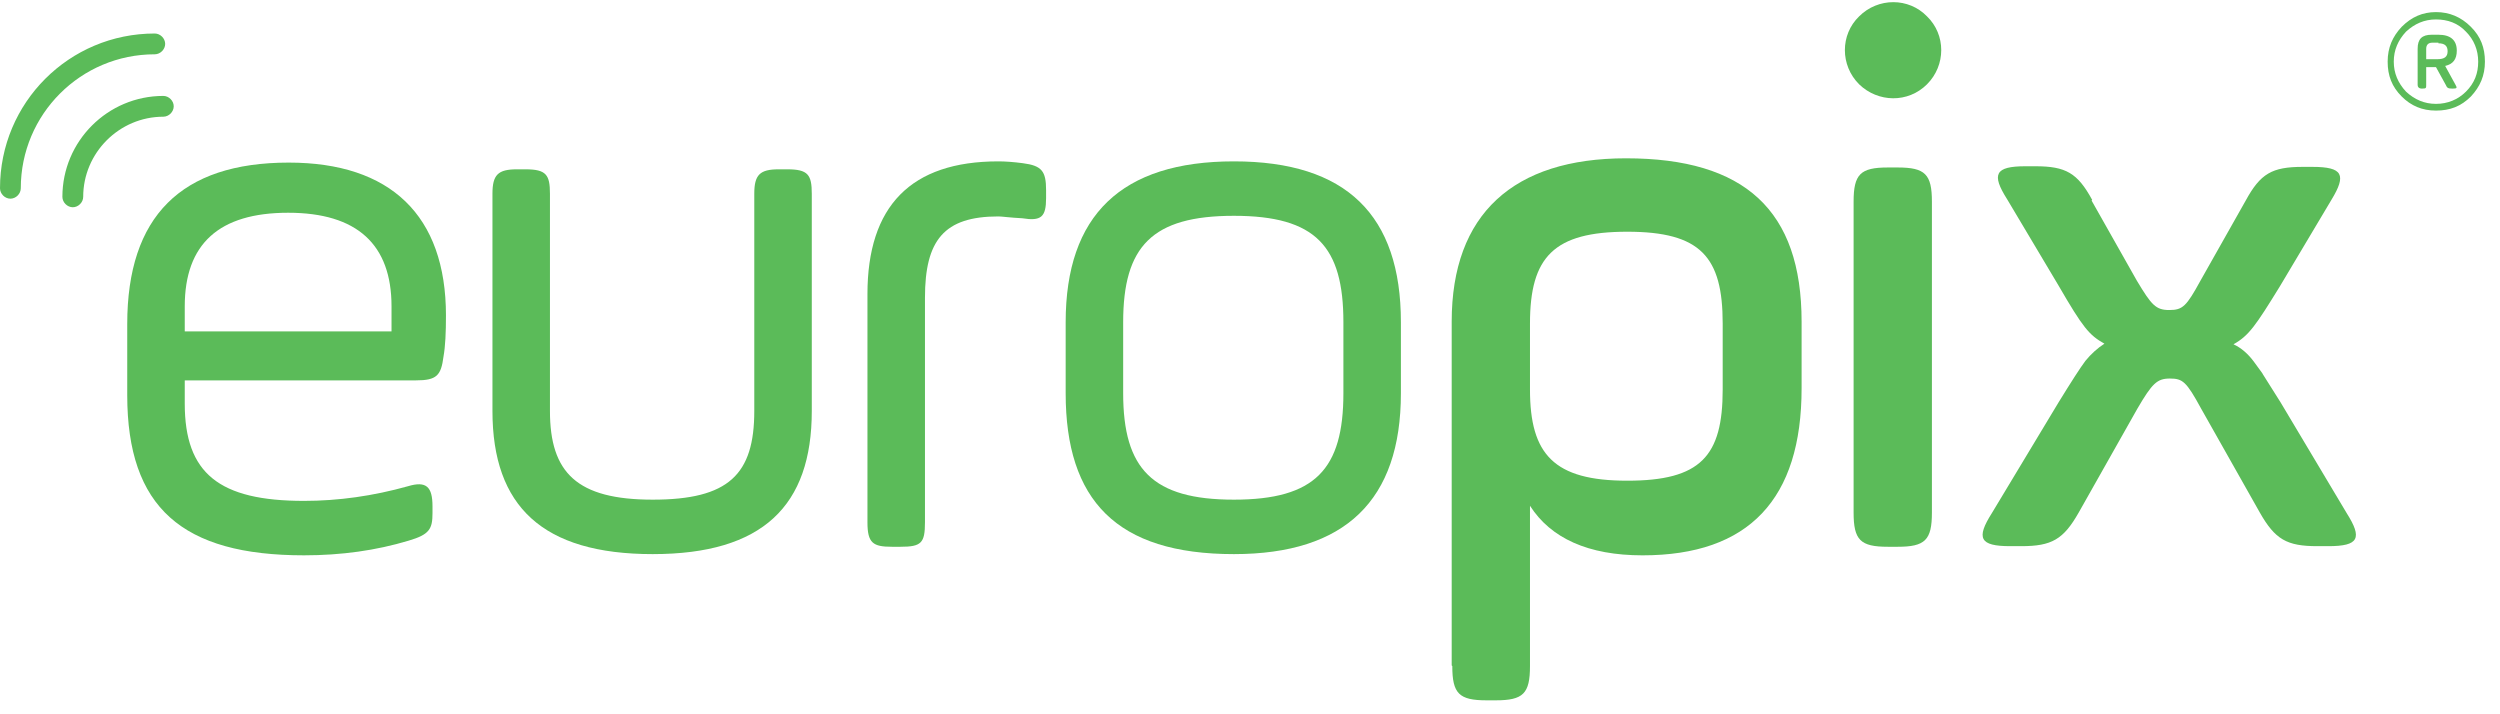
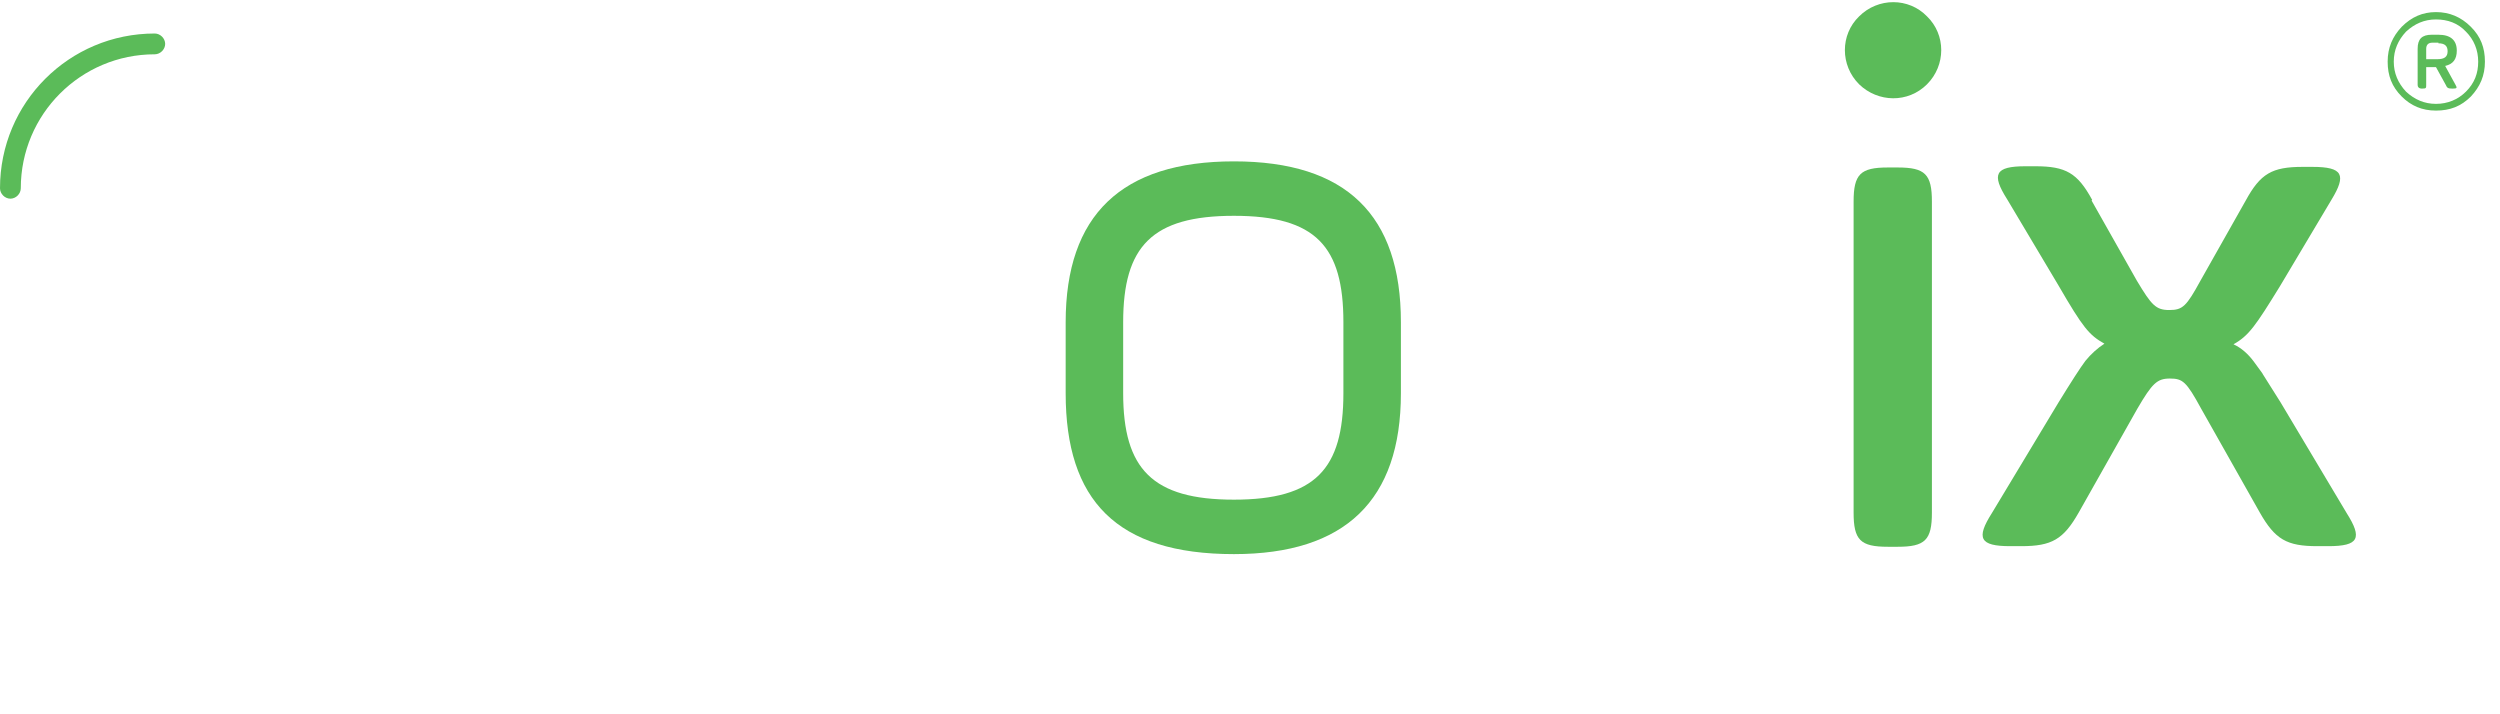
<svg xmlns="http://www.w3.org/2000/svg" width="161" height="46" viewBox="0 0 161 46" fill="none">
  <path d="M134.697 12.914L137.613 18.075C138.558 19.651 138.834 19.966 139.701 19.966C140.567 19.966 140.804 19.729 141.71 18.075L144.625 12.914C145.571 11.18 146.319 10.747 148.289 10.747H148.919C150.889 10.747 151.126 11.259 150.141 12.874L146.831 18.429C145.256 20.99 144.822 21.62 143.837 22.172C144.349 22.408 144.783 22.802 145.137 23.275C145.531 23.827 145.728 24.063 145.728 24.102L146.871 25.915L151.126 33.045C152.15 34.661 151.914 35.173 149.944 35.173H149.235C147.265 35.173 146.516 34.739 145.531 33.006L141.749 26.309C140.804 24.575 140.567 24.378 139.74 24.378C138.913 24.378 138.598 24.693 137.652 26.309L133.87 33.006C132.885 34.739 132.136 35.173 130.167 35.173H129.457C127.488 35.173 127.251 34.661 128.276 33.045L132.57 25.915C133.397 24.575 133.949 23.708 134.303 23.236C134.658 22.802 135.091 22.408 135.525 22.133C134.54 21.581 134.146 21.108 132.57 18.39L129.261 12.835C128.236 11.22 128.473 10.707 130.442 10.707H131.073C133.043 10.707 133.791 11.141 134.737 12.874L134.697 12.914Z" fill="#5BBB59" />
  <path d="M119.727 5.428C118.505 4.207 118.505 2.237 119.727 1.055C120.948 -0.166 122.918 -0.166 124.1 1.055C125.321 2.237 125.321 4.207 124.1 5.428C122.878 6.649 120.948 6.61 119.727 5.428ZM119.372 33.006V12.992C119.372 11.22 119.805 10.786 121.578 10.786H122.209C123.981 10.786 124.415 11.22 124.415 12.992V33.006C124.415 34.779 123.981 35.212 122.209 35.212H121.578C119.805 35.212 119.372 34.779 119.372 33.006Z" fill="#5BBB59" />
-   <path d="M110.941 25.087V20.832C110.941 16.538 109.523 14.923 104.795 14.923C100.068 14.923 98.531 16.538 98.531 20.832V25.087C98.531 29.263 100.068 30.957 104.795 30.957C109.523 30.957 110.941 29.381 110.941 25.087ZM93.489 42.855V20.714C93.489 13.78 97.468 10.195 104.717 10.195C112.36 10.195 116.023 13.544 116.023 20.714V25.008C116.023 32.139 112.635 35.764 105.78 35.764C102.274 35.764 99.871 34.66 98.531 32.572V42.894C98.531 44.667 98.098 45.101 96.325 45.101H95.734C93.961 45.101 93.528 44.667 93.528 42.894L93.489 42.855Z" fill="#5BBB59" />
  <path d="M79.463 35.685C71.899 35.685 68.629 32.218 68.629 25.323V20.753C68.629 13.859 72.214 10.392 79.463 10.392C86.712 10.392 90.218 13.859 90.218 20.753V25.323C90.218 32.218 86.633 35.685 79.463 35.685ZM86.515 25.323V20.753C86.515 15.868 84.742 13.898 79.463 13.898C74.184 13.898 72.332 15.868 72.332 20.753V25.323C72.332 30.209 74.223 32.178 79.463 32.178C84.703 32.178 86.515 30.209 86.515 25.323Z" fill="#5BBB59" />
-   <path d="M59.568 19.138V33.636C59.568 34.976 59.331 35.212 57.992 35.212H57.44C56.219 35.212 55.864 34.976 55.864 33.636V18.941C55.864 13.268 58.662 10.392 64.295 10.392C64.729 10.392 65.28 10.431 65.871 10.51C67.093 10.668 67.368 11.022 67.368 12.244V12.756C67.368 13.977 67.053 14.253 65.832 14.056C65.044 14.017 64.532 13.938 64.295 13.938C60.789 13.938 59.568 15.474 59.568 19.178V19.138Z" fill="#5BBB59" />
-   <path d="M35.417 12.48V26.466C35.417 30.445 37.151 32.178 42.036 32.178C46.921 32.178 48.576 30.563 48.576 26.466V12.48C48.576 11.259 48.93 10.904 50.152 10.904H50.703C52.043 10.904 52.279 11.259 52.279 12.48V26.466C52.279 32.572 49.127 35.685 42.036 35.685C34.944 35.685 31.714 32.612 31.714 26.466V12.48C31.714 11.259 32.069 10.904 33.29 10.904H33.841C35.181 10.904 35.417 11.259 35.417 12.48Z" fill="#5BBB59" />
-   <path d="M11.898 19.729V21.344H25.214V19.729C25.214 15.75 23.008 13.701 18.556 13.701C14.104 13.701 11.898 15.71 11.898 19.729ZM28.72 20.28C28.72 21.423 28.681 22.29 28.562 22.959C28.405 24.181 28.129 24.496 26.79 24.496H11.898V25.993C11.898 30.484 14.104 32.257 19.58 32.257C21.786 32.257 24.032 31.942 26.277 31.312C27.459 30.957 27.853 31.351 27.853 32.612V33.045C27.853 34.069 27.656 34.424 26.317 34.818C24.229 35.448 21.983 35.763 19.58 35.763C11.74 35.763 8.194 32.69 8.194 25.441V20.871C8.194 13.938 11.661 10.471 18.595 10.471C25.135 10.471 28.72 13.859 28.72 20.32V20.28Z" fill="#5BBB59" />
  <path d="M157.035 2.749H156.641C156.405 2.749 156.247 2.867 156.247 3.143V3.813H156.956C157.429 3.813 157.626 3.655 157.626 3.301C157.626 2.946 157.429 2.789 157.035 2.789V2.749ZM157.508 5.468L156.878 4.325H156.247V5.468C156.247 5.664 156.247 5.704 156.011 5.704H155.932C155.932 5.704 155.696 5.704 155.696 5.468V3.143C155.696 2.513 155.971 2.237 156.602 2.237H157.035C157.823 2.237 158.217 2.592 158.217 3.261C158.217 3.813 157.981 4.128 157.469 4.246L158.138 5.468C158.256 5.664 158.217 5.704 157.981 5.704H157.902C157.666 5.704 157.587 5.664 157.508 5.468ZM156.878 6.689C157.626 6.689 158.296 6.413 158.808 5.901C159.36 5.349 159.596 4.719 159.596 3.97C159.596 3.222 159.32 2.552 158.808 2.04C158.296 1.488 157.626 1.252 156.878 1.252C156.129 1.252 155.499 1.528 154.947 2.04C154.435 2.592 154.159 3.222 154.159 3.97C154.159 4.719 154.435 5.349 154.947 5.901C155.499 6.413 156.129 6.689 156.878 6.689ZM154.671 1.725C155.302 1.094 156.011 0.779 156.878 0.779C157.744 0.779 158.493 1.094 159.123 1.725C159.754 2.355 160.029 3.064 160.029 3.97C160.029 4.877 159.714 5.586 159.123 6.216C158.493 6.846 157.784 7.122 156.878 7.122C155.971 7.122 155.262 6.807 154.671 6.216C154.041 5.586 153.765 4.877 153.765 3.97C153.765 3.064 154.08 2.355 154.671 1.725Z" fill="#5BBB59" />
  <path fill-rule="evenodd" clip-rule="evenodd" d="M9.967 3.497C5.2 3.497 1.339 7.358 1.339 12.125C1.339 12.48 1.024 12.795 0.67 12.795C0.315 12.795 0 12.48 0 12.125C0 6.61 4.452 2.158 9.967 2.158C10.322 2.158 10.637 2.473 10.637 2.828C10.637 3.182 10.322 3.497 9.967 3.497Z" fill="#5BBB59" />
-   <path fill-rule="evenodd" clip-rule="evenodd" d="M10.519 7.516C7.682 7.516 5.358 9.841 5.358 12.677C5.358 13.032 5.043 13.347 4.688 13.347C4.333 13.347 4.018 13.032 4.018 12.677C4.018 9.092 6.934 6.177 10.519 6.177C10.873 6.177 11.188 6.492 11.188 6.846C11.188 7.201 10.873 7.516 10.519 7.516Z" fill="#5BBB59" />
</svg>